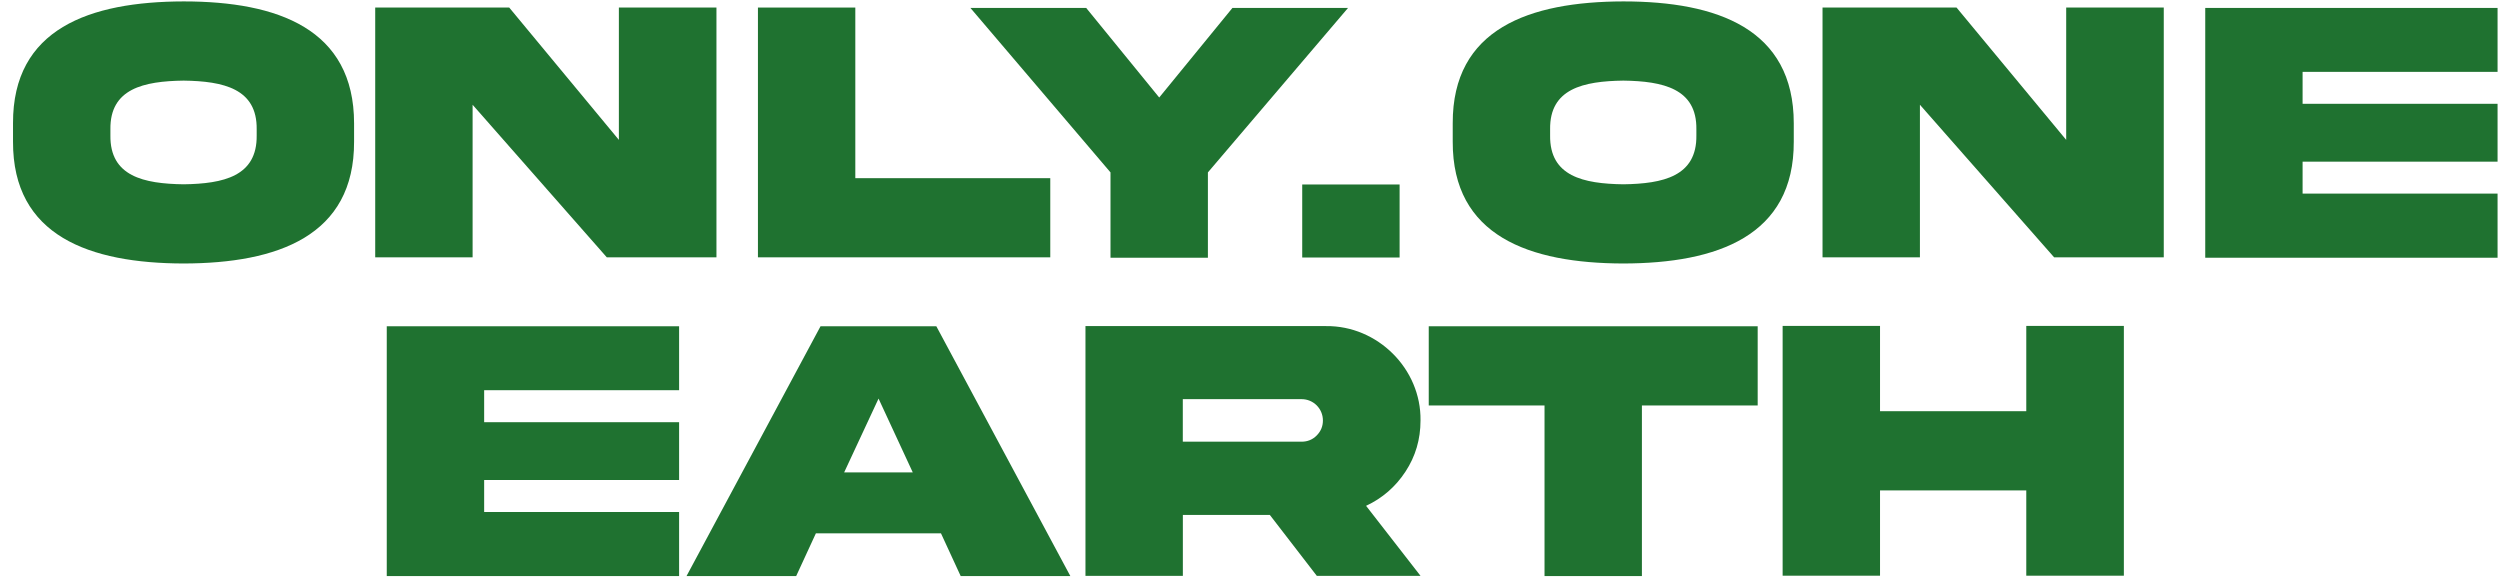
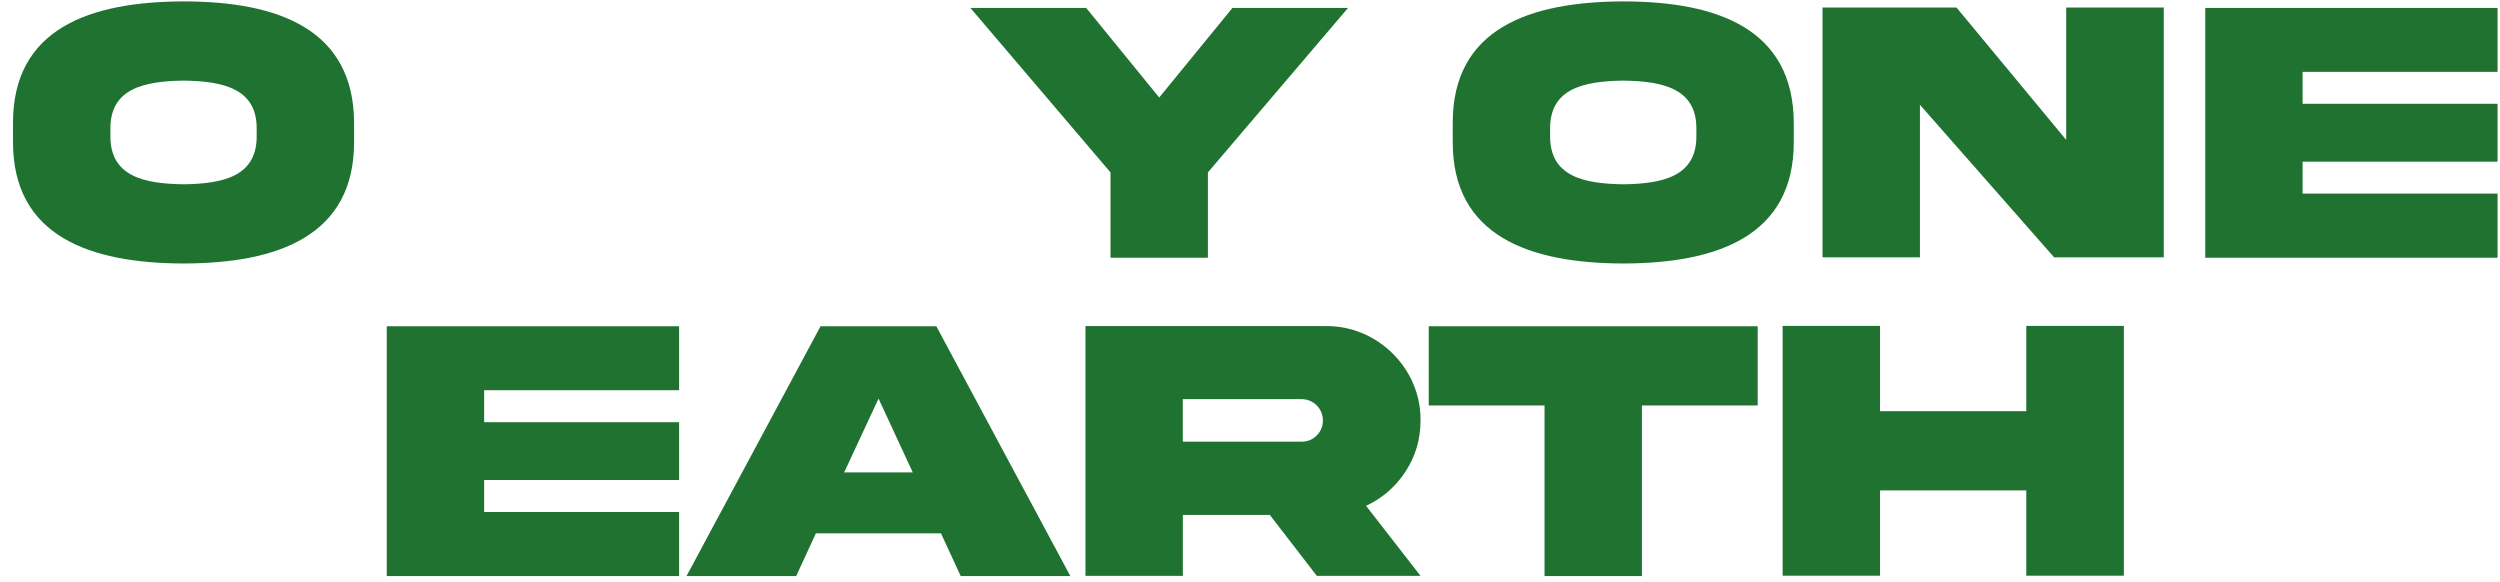
<svg xmlns="http://www.w3.org/2000/svg" width="189" height="44" viewBox="0 0 189 44" fill="none">
  <g clip-path="url(#clip0_133_6074)">
    <path d="M26.768 9.326V10.704C26.796 17.842 20.979 19.906 13.883 19.92C6.773 19.906 0.956 17.84 0.984 10.701V9.324C0.956 2.173 6.773 0.121 13.883 0.107C20.993 0.107 26.768 2.187 26.768 9.326ZM19.405 9.775C19.447 6.698 16.89 6.137 13.883 6.094C10.863 6.137 8.305 6.698 8.347 9.775V10.238C8.305 13.329 10.863 13.891 13.883 13.933C16.89 13.891 19.447 13.329 19.405 10.238V9.775Z" fill="#1F7230" />
-     <path d="M46.787 0.571H54.164V19.454H45.874L35.729 7.92V19.454H28.366V0.571H38.497L46.787 10.575V0.571Z" fill="#1F7230" />
-     <path d="M64.662 0.571V13.47H79.401V19.454H57.3V0.571H64.663H64.662Z" fill="#1F7230" />
    <path d="M87.637 7.372L93.173 0.599H101.912L91.317 13.034V19.483H83.954V13.034L73.362 0.599H82.115L87.637 7.372Z" fill="#1F7230" />
-     <path d="M105.81 13.947V19.468H98.448V13.947H105.81Z" fill="#1F7230" />
    <path d="M135.609 9.326V10.704C135.637 17.842 129.821 19.906 122.725 19.92C115.614 19.906 109.798 17.84 109.826 10.704V9.326C109.798 2.173 115.614 0.123 122.725 0.107C129.835 0.107 135.609 2.187 135.609 9.326ZM128.246 9.775C128.288 6.698 125.731 6.137 122.725 6.094C119.704 6.137 117.147 6.698 117.189 9.775V10.238C117.147 13.329 119.704 13.891 122.725 13.933C125.731 13.891 128.288 13.329 128.246 10.238V9.775Z" fill="#1F7230" />
    <path d="M156.204 0.571H163.581V19.454H155.291L145.146 7.92V19.454H137.783V0.571H147.914L156.204 10.575V0.571Z" fill="#1F7230" />
    <path d="M166.716 0.599H188.816V5.433H174.076V7.849H188.816V12.22H174.076V14.637H188.816V19.485H166.716V0.599Z" fill="#1F7230" />
    <path d="M29.239 24.667H51.34V29.501H36.602V31.918H51.34V36.288H36.602V38.705H51.34V43.553H29.239V24.667Z" fill="#1F7230" />
    <path d="M62.034 24.667H70.787L80.918 43.551H72.628L71.138 40.32H61.681L60.191 43.551H51.901L62.032 24.667H62.034ZM63.819 35.711H69.004L66.418 30.133L63.819 35.711Z" fill="#1F7230" />
    <path d="M100.253 24.653C104.144 24.611 107.447 27.884 107.391 31.791C107.391 33.212 107.012 34.503 106.254 35.654C105.51 36.792 104.511 37.664 103.275 38.24L107.393 43.537H99.553L95.999 38.928H89.424V43.537H82.061V24.653H100.257H100.253ZM89.42 30.175V33.392H98.398C98.847 33.392 99.226 33.238 99.535 32.929C99.858 32.606 100.012 32.227 100.012 31.791C100.012 30.893 99.296 30.175 98.396 30.175H89.418H89.42Z" fill="#1F7230" />
    <path d="M116.766 43.551V30.652H108.013V24.667H132.881V30.652H124.128V43.551H116.766Z" fill="#1F7230" />
    <path d="M142.13 37.075V43.523H134.767V24.639H142.13V31.087H153.187V24.639H160.564V43.523H153.187V37.075H142.13Z" fill="#1F7230" />
  </g>
  <defs>
    <clipPath id="clip0_133_6074">
      <rect width="187.834" height="43.444" fill="white" transform="translate(0.985 0.107)" />
    </clipPath>
  </defs>
</svg>